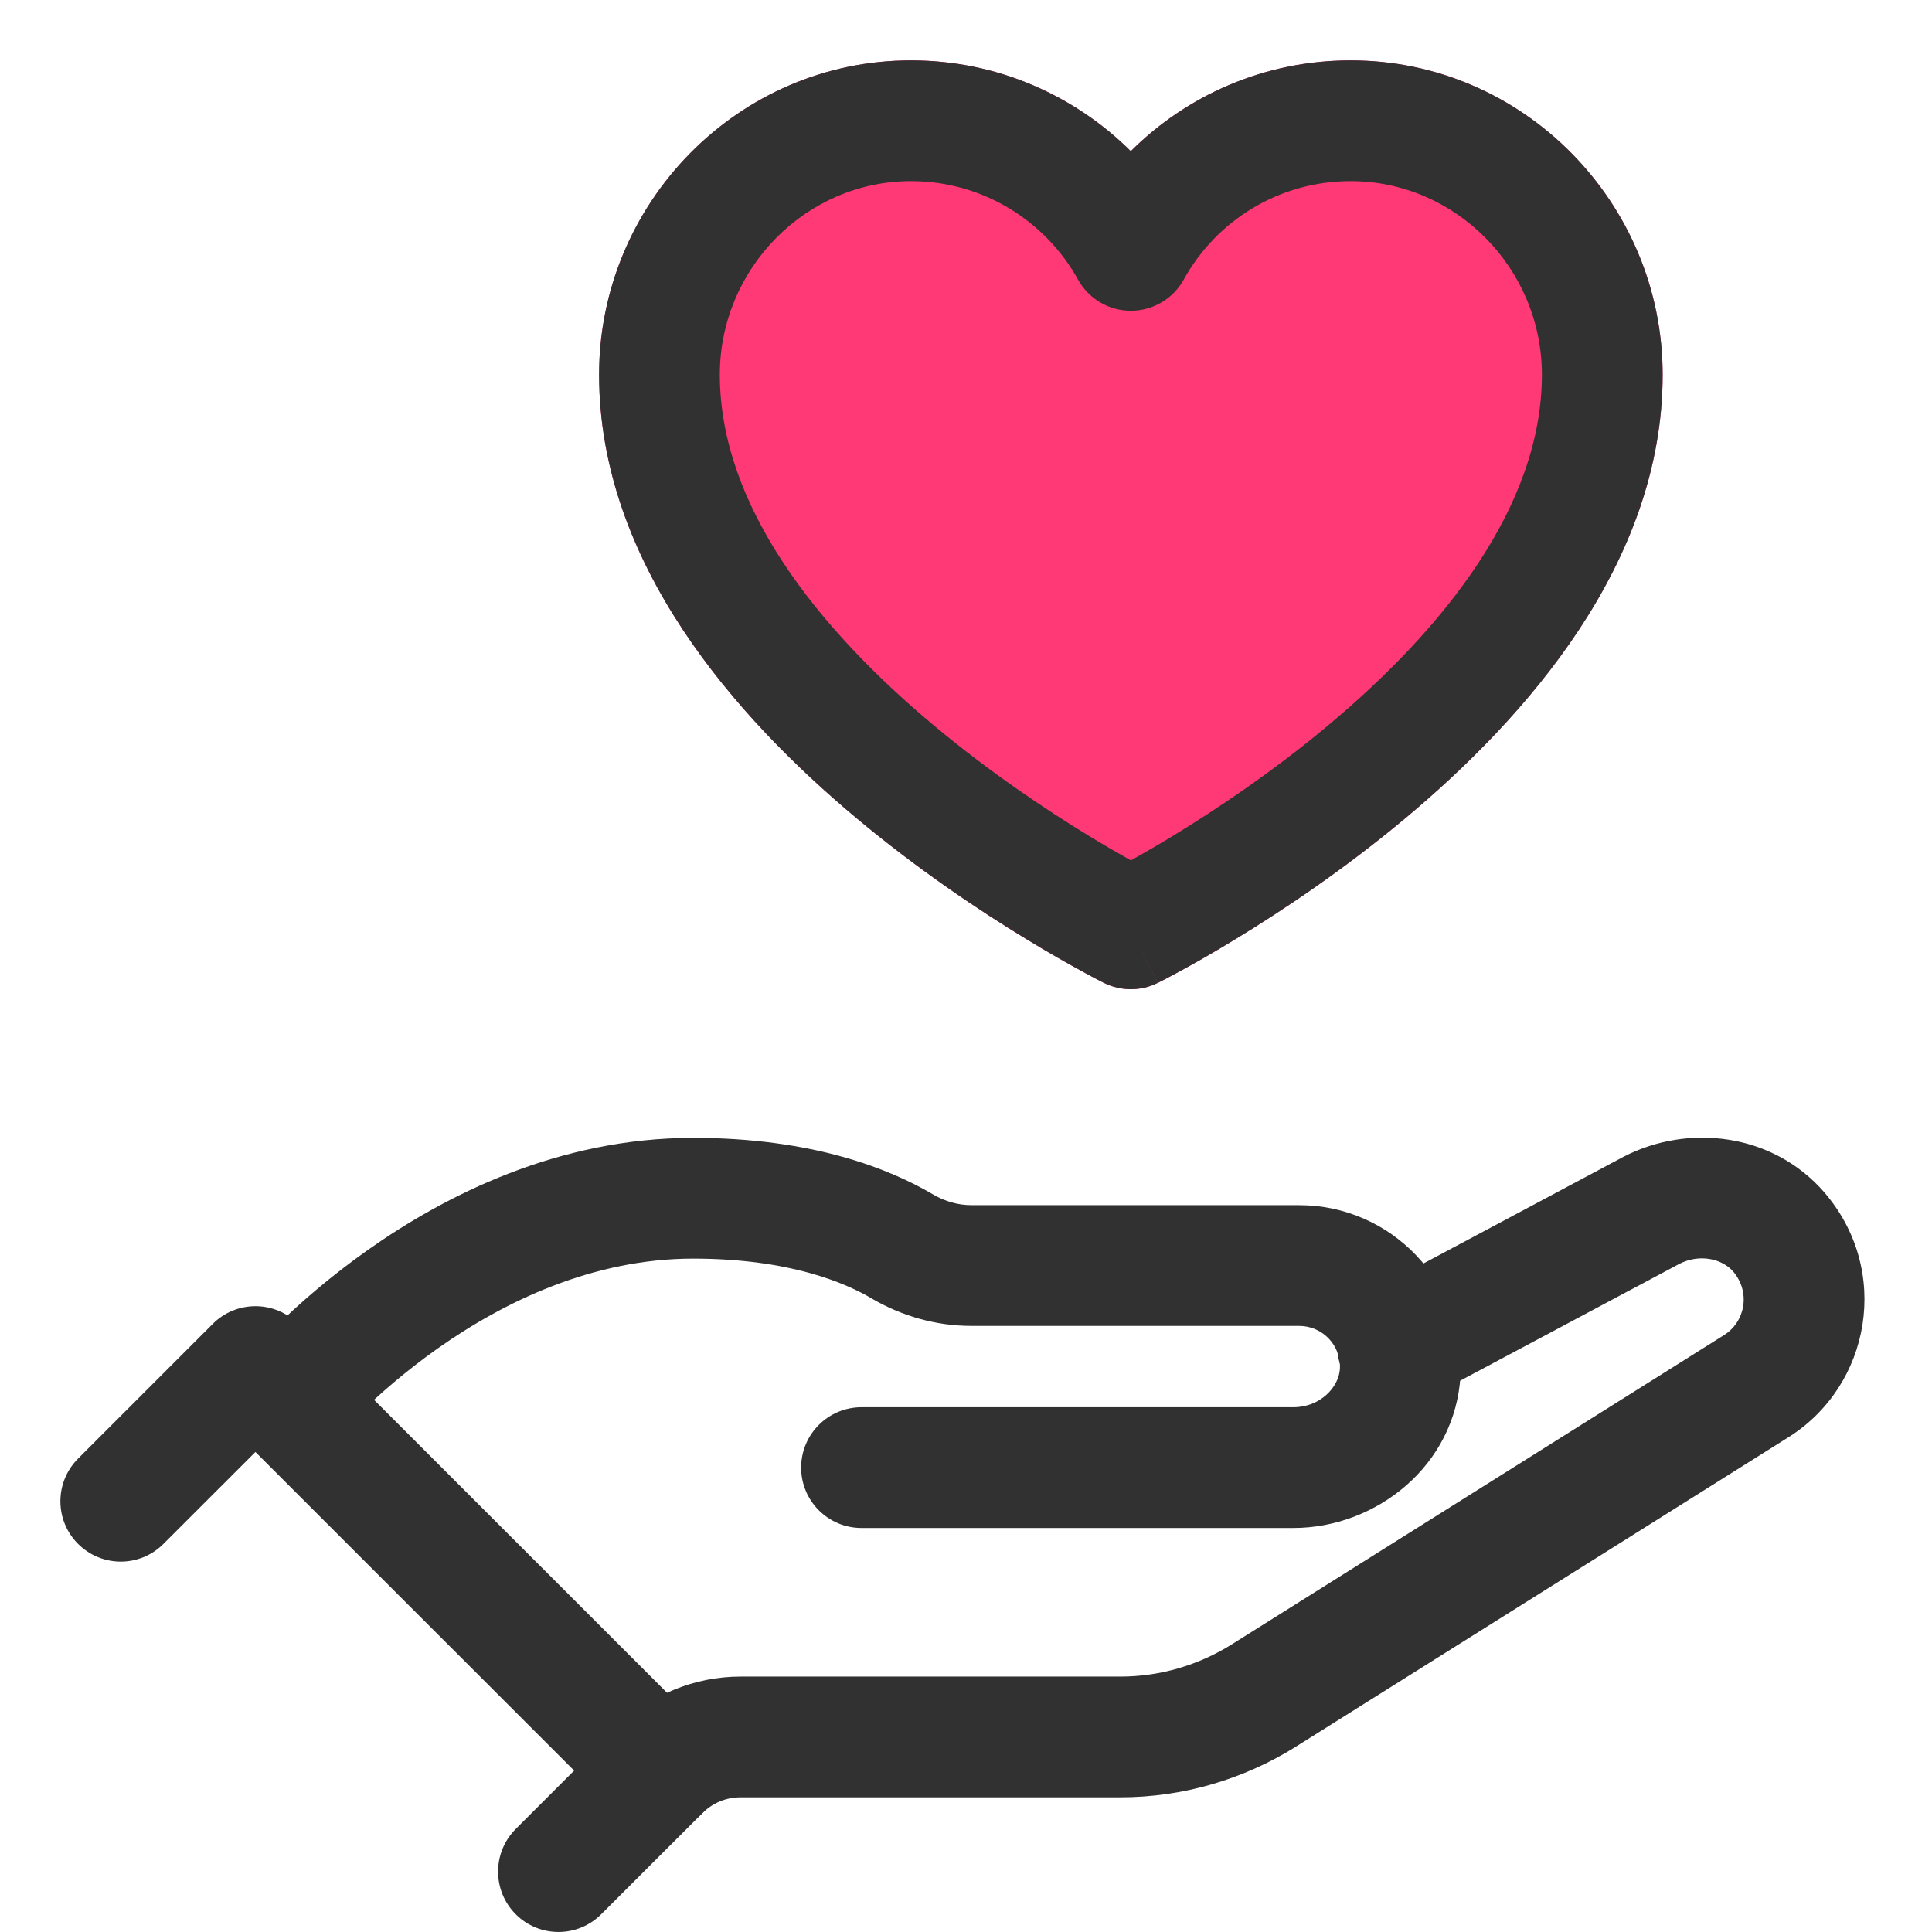
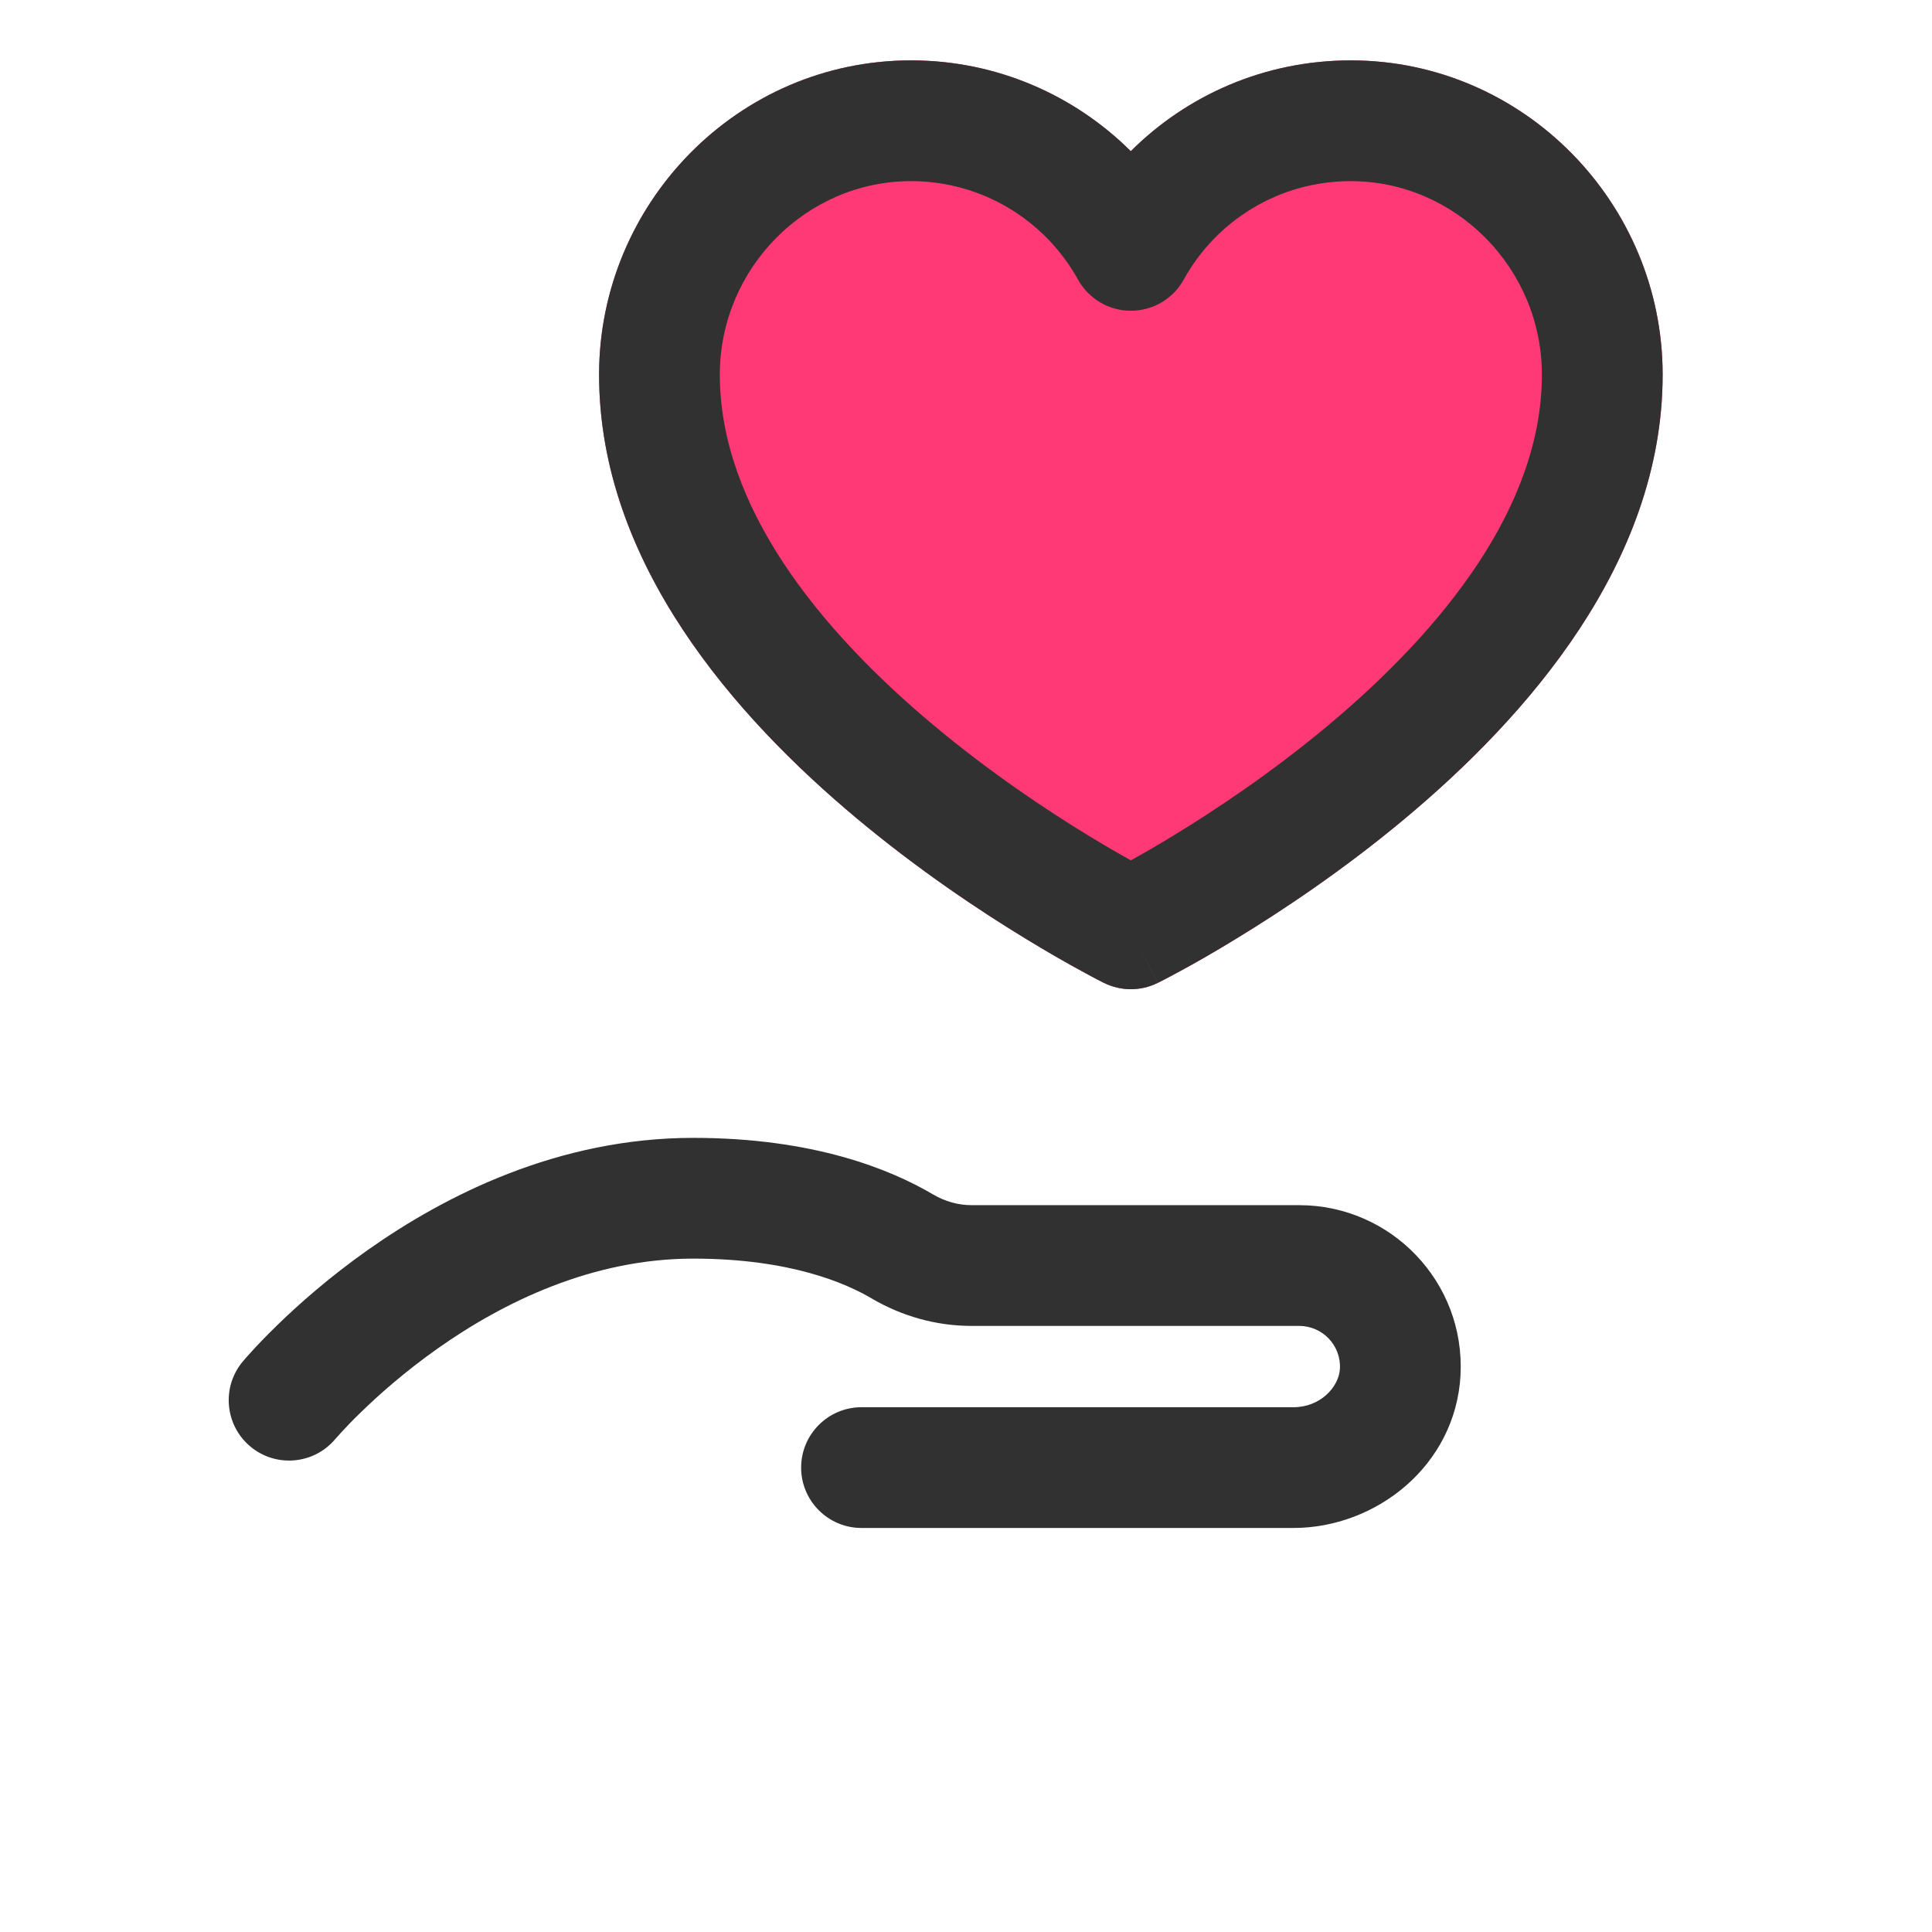
<svg xmlns="http://www.w3.org/2000/svg" width="24" height="24" viewBox="0 0 24 24" fill="none">
-   <path fill-rule="evenodd" clip-rule="evenodd" d="M3.173 16.226C3.372 16.226 3.563 16.305 3.703 16.446L8.723 21.465C9.016 21.758 9.016 22.233 8.723 22.526L7.468 23.78C7.175 24.073 6.7 24.073 6.407 23.78C6.114 23.487 6.114 23.013 6.407 22.72L7.132 21.995L3.173 18.037L2.03 19.179C1.737 19.472 1.263 19.472 0.97 19.179C0.677 18.887 0.677 18.412 0.97 18.119L2.643 16.446C2.783 16.305 2.974 16.226 3.173 16.226Z" fill="#313131" />
-   <path fill-rule="evenodd" clip-rule="evenodd" d="M20.862 15.7L17.714 17.378C17.348 17.573 16.894 17.435 16.699 17.069C16.504 16.704 16.642 16.25 17.008 16.055L20.171 14.368C20.97 13.956 22.021 14.073 22.662 14.811L22.663 14.813C23.495 15.777 23.245 17.213 22.209 17.859C22.208 17.859 22.208 17.859 22.207 17.86L16.099 21.697L16.098 21.698C15.445 22.106 14.693 22.327 13.918 22.327H9.2C9.02 22.327 8.851 22.397 8.723 22.526C8.43 22.818 7.955 22.818 7.662 22.526C7.369 22.233 7.369 21.758 7.662 21.465C8.069 21.058 8.619 20.827 9.2 20.827H13.918C14.406 20.827 14.884 20.688 15.302 20.427C15.302 20.427 15.302 20.427 15.303 20.426L21.412 16.588L21.415 16.586C21.682 16.42 21.749 16.05 21.529 15.794C21.392 15.638 21.116 15.571 20.862 15.7Z" fill="#313131" />
  <path d="M4.57 15.527C5.528 14.851 6.933 14.135 8.611 14.135C10.103 14.135 11.058 14.524 11.588 14.836C11.742 14.927 11.905 14.971 12.07 14.971H16.139C17.28 14.971 18.203 15.926 18.143 17.082L18.143 17.084C18.081 18.21 17.091 18.981 16.068 18.981H10.702C10.288 18.981 9.952 18.645 9.952 18.231C9.952 17.817 10.288 17.481 10.702 17.481H16.068C16.4 17.481 16.632 17.232 16.645 17.003C16.66 16.712 16.428 16.471 16.139 16.471H12.07C11.624 16.471 11.201 16.348 10.828 16.13L10.827 16.129C10.52 15.948 9.827 15.635 8.611 15.635C7.36 15.635 6.256 16.173 5.436 16.752C5.03 17.039 4.707 17.326 4.487 17.54C4.377 17.646 4.294 17.734 4.24 17.793C4.213 17.823 4.193 17.845 4.181 17.859L4.168 17.873L4.167 17.874C3.902 18.192 3.429 18.235 3.111 17.97C2.793 17.705 2.75 17.232 3.015 16.914L3.016 16.913L3.017 16.912L3.019 16.909L3.027 16.901L3.05 16.873C3.07 16.85 3.098 16.819 3.134 16.78C3.206 16.701 3.309 16.593 3.441 16.465C3.704 16.208 4.087 15.868 4.57 15.527Z" fill="#313131" />
  <path d="M13.712 12.209L13.707 12.207L13.692 12.199C13.679 12.192 13.66 12.183 13.637 12.171C13.59 12.146 13.522 12.111 13.438 12.064C13.268 11.972 13.029 11.837 12.743 11.662C12.172 11.315 11.408 10.806 10.639 10.163C9.147 8.916 7.442 7 7.442 4.654C7.442 2.526 9.165 0.75 11.317 0.75C12.383 0.75 13.348 1.183 14.047 1.878C14.747 1.18 15.713 0.75 16.779 0.75C18.925 0.75 20.654 2.521 20.654 4.654C20.654 7.002 18.949 8.918 17.457 10.165C16.689 10.807 15.924 11.316 15.353 11.663C15.067 11.838 14.828 11.973 14.658 12.065C14.574 12.111 14.506 12.146 14.459 12.171C14.435 12.183 14.417 12.192 14.404 12.199L14.388 12.207L14.384 12.209L14.382 12.21C14.382 12.21 14.381 12.21 14.048 11.539L14.381 12.21C14.171 12.315 13.924 12.314 13.714 12.21L13.712 12.209Z" fill="#FF3975" />
  <path fill-rule="evenodd" clip-rule="evenodd" d="M11.317 2.25C10.013 2.25 8.942 3.335 8.942 4.654C8.942 6.285 10.165 7.812 11.601 9.012C12.297 9.594 12.996 10.06 13.524 10.382C13.73 10.507 13.908 10.61 14.048 10.688C14.188 10.61 14.367 10.508 14.573 10.382C15.1 10.061 15.8 9.595 16.495 9.014C17.931 7.814 19.154 6.287 19.154 4.654C19.154 3.332 18.08 2.25 16.779 2.25C15.887 2.25 15.109 2.741 14.705 3.473C14.573 3.712 14.322 3.86 14.049 3.86C13.776 3.861 13.525 3.713 13.392 3.474C12.988 2.744 12.208 2.25 11.317 2.25ZM14.048 11.539C13.715 12.21 13.714 12.21 13.714 12.21L13.712 12.209L13.707 12.207L13.692 12.199C13.679 12.192 13.66 12.183 13.637 12.171C13.59 12.146 13.522 12.111 13.438 12.064C13.268 11.972 13.029 11.837 12.743 11.662C12.172 11.315 11.408 10.806 10.639 10.163C9.147 8.916 7.442 7 7.442 4.654C7.442 2.526 9.165 0.75 11.317 0.75C12.383 0.75 13.348 1.183 14.047 1.878C14.747 1.18 15.713 0.75 16.779 0.75C18.925 0.75 20.654 2.521 20.654 4.654C20.654 7.002 18.949 8.918 17.457 10.165C16.689 10.807 15.924 11.316 15.353 11.663C15.067 11.838 14.828 11.973 14.658 12.065C14.574 12.111 14.506 12.146 14.459 12.171C14.435 12.183 14.417 12.192 14.404 12.199L14.388 12.207L14.384 12.209L14.382 12.21C14.382 12.21 14.381 12.21 14.048 11.539ZM14.048 11.539L14.381 12.21C14.171 12.315 13.924 12.314 13.714 12.21L14.048 11.539Z" fill="#313131" />
</svg>